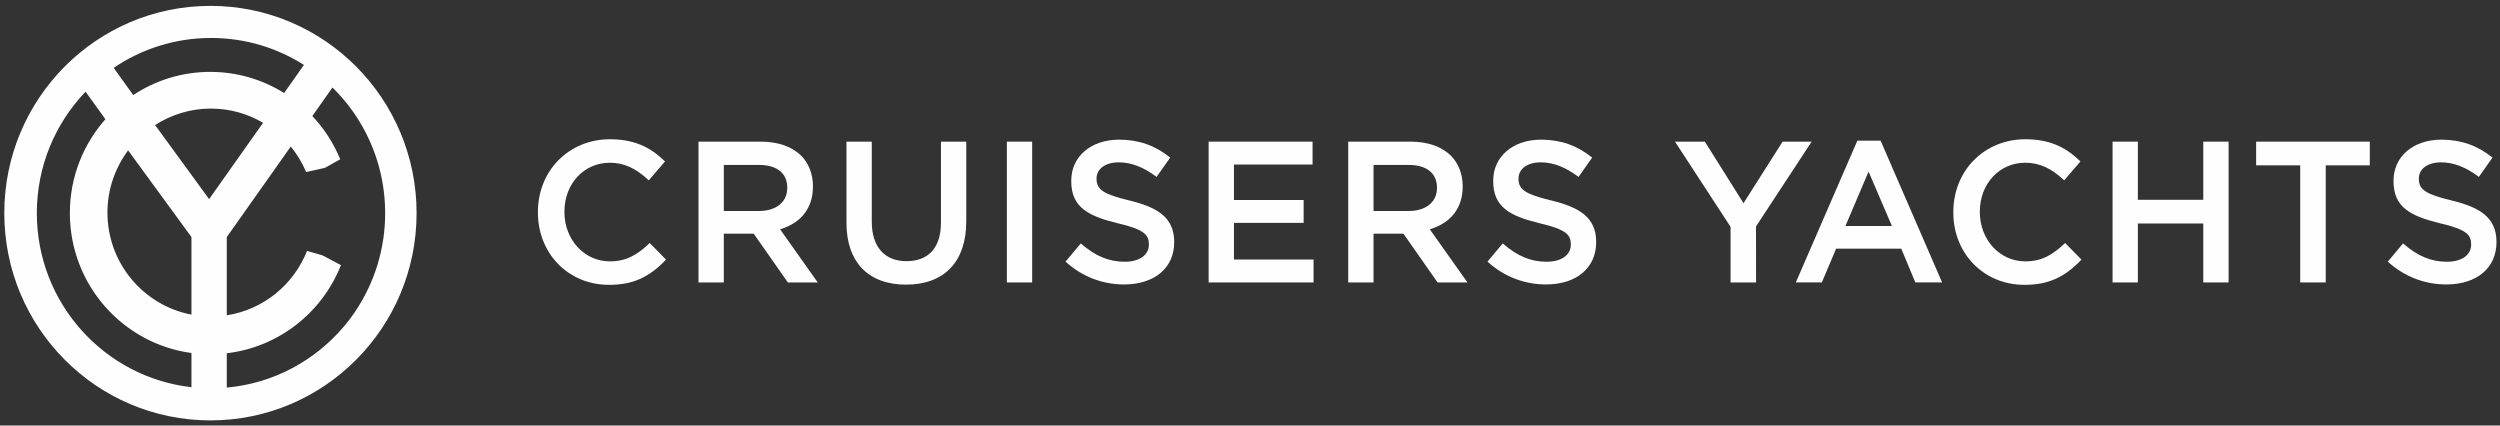
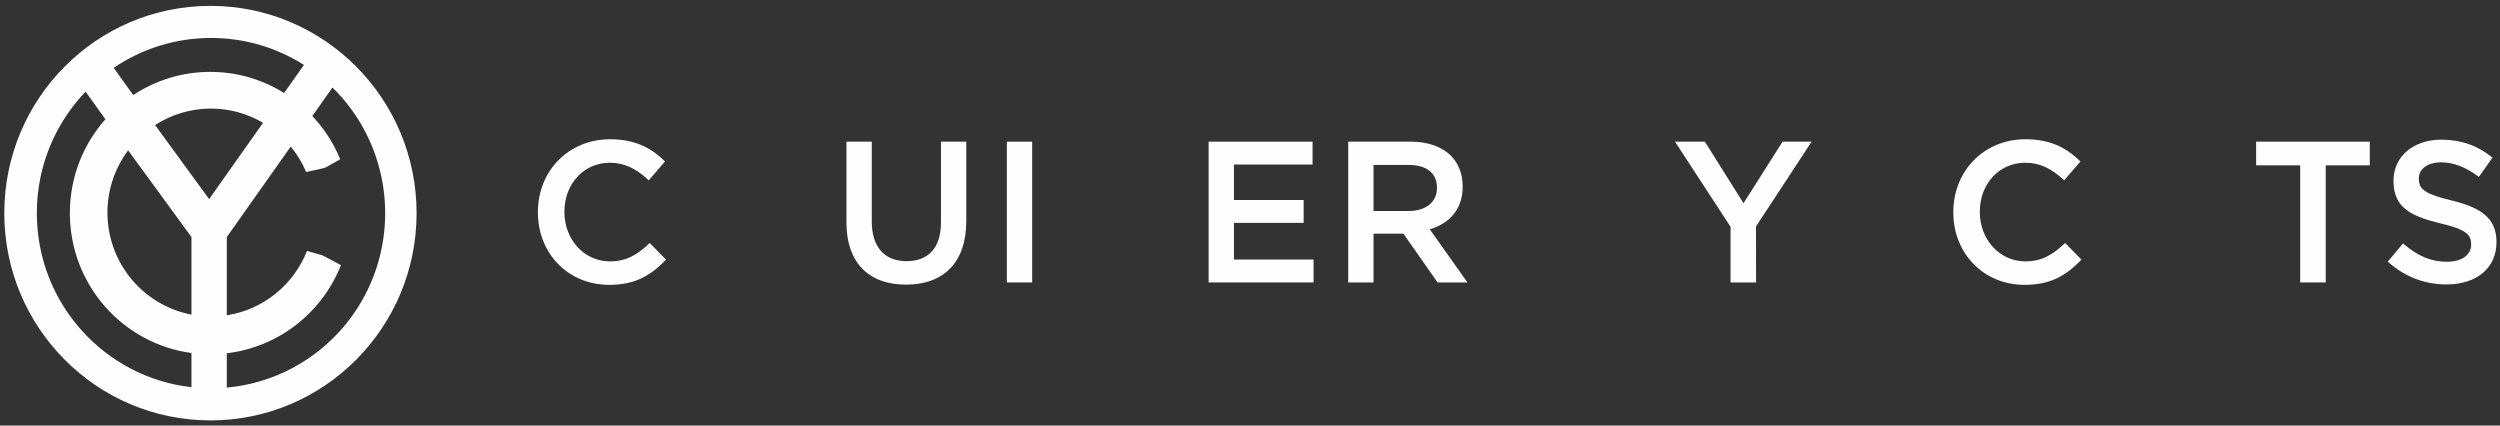
<svg xmlns="http://www.w3.org/2000/svg" width="235" height="40" viewBox="0 0 235 40" fill="none">
  <rect x="0" y="0" width="235" height="40" fill="#333333" stroke="none" />
  <g clip-path="url(#clip0_401_344)">
    <path d="M61.046 22.87C59.929 23.919 58.92 24.569 57.323 24.569C54.93 24.569 53.055 22.532 53.055 19.933V19.895C53.055 17.273 54.889 15.297 57.323 15.297C58.631 15.297 59.75 15.797 60.952 16.921L60.984 16.95L62.512 15.176L62.483 15.149C61.424 14.13 59.985 13.09 57.341 13.09C53.477 13.09 50.563 16.032 50.563 19.933V19.97C50.563 23.85 53.436 26.775 57.248 26.775C59.446 26.775 60.99 26.097 62.578 24.433L62.606 24.404L61.075 22.842L61.046 22.87Z" fill="#FEFEFE" />
-     <path d="M76.416 17.546V17.509C76.416 16.375 76.039 15.381 75.321 14.642C74.44 13.774 73.126 13.315 71.522 13.315H65.659V26.549H68.038V21.967H70.849L74.059 26.549H76.868L73.328 21.553C75.321 20.959 76.416 19.538 76.416 17.546ZM68.039 19.833V15.503H71.337C73.03 15.503 74.002 16.282 74.002 17.639V17.677C74.002 18.986 72.964 19.833 71.356 19.833H68.039Z" fill="#FEFEFE" />
    <path d="M88.45 20.929C88.45 23.263 87.298 24.549 85.207 24.549C83.134 24.549 81.947 23.195 81.947 20.834V13.315H79.567V20.929C79.567 24.632 81.61 26.756 85.17 26.756C88.766 26.756 90.829 24.591 90.829 20.815V13.315H88.45V20.929Z" fill="#FEFEFE" />
    <path d="M97.024 13.315H94.646V26.549H97.024V13.315Z" fill="#FEFEFE" />
-     <path d="M106.141 18.84C103.734 18.261 103.075 17.826 103.075 16.814V16.776C103.075 15.868 103.913 15.26 105.16 15.26C106.325 15.26 107.477 15.7 108.683 16.605L108.717 16.631L109.996 14.816L109.966 14.79C108.581 13.672 107.023 13.128 105.2 13.128C102.549 13.128 100.698 14.714 100.698 16.984V17.021C100.698 19.46 102.238 20.298 105.078 20.989C107.559 21.565 107.996 22.083 107.996 22.958V22.995C107.996 23.974 107.104 24.605 105.723 24.605C104.238 24.605 102.974 24.082 101.627 22.907L101.594 22.879L100.16 24.595L100.19 24.622C101.73 26.005 103.623 26.738 105.667 26.738C108.526 26.738 110.375 25.18 110.375 22.769V22.732C110.372 20.361 108.681 19.46 106.141 18.84Z" fill="#FEFEFE" />
    <path d="M115.991 20.95H122.542V18.8H115.991V15.466H123.381V13.315H113.612V26.549H123.475V24.397H115.991V20.95Z" fill="#FEFEFE" />
    <path d="M137.491 17.546V17.509C137.491 16.375 137.113 15.383 136.396 14.642C135.513 13.774 134.201 13.315 132.598 13.315H126.733V26.549H129.112V21.967H131.922L135.132 26.549H137.94L134.4 21.553C136.395 20.959 137.491 19.538 137.491 17.546ZM129.112 19.833V15.503H132.411C134.104 15.503 135.076 16.282 135.076 17.639V17.677C135.076 18.986 134.037 19.833 132.43 19.833H129.112Z" fill="#FEFEFE" />
-     <path d="M145.807 18.84C143.4 18.261 142.741 17.826 142.741 16.814V16.776C142.741 15.868 143.579 15.26 144.826 15.26C145.991 15.26 147.143 15.7 148.347 16.605L148.382 16.631L149.661 14.816L149.63 14.79C148.246 13.672 146.686 13.128 144.863 13.128C142.212 13.128 140.362 14.714 140.362 16.984V17.021C140.362 19.46 141.901 20.298 144.743 20.989C147.222 21.565 147.659 22.083 147.659 22.958V22.995C147.659 23.974 146.767 24.605 145.387 24.605C143.902 24.605 142.639 24.082 141.29 22.907L141.259 22.879L139.824 24.595L139.855 24.622C141.394 26.005 143.288 26.738 145.332 26.738C148.191 26.738 150.039 25.18 150.039 22.769V22.732C150.038 20.361 148.346 19.46 145.807 18.84Z" fill="#FEFEFE" />
    <path d="M170.294 13.315H167.563L163.89 19.102L160.256 13.315H157.45L162.673 21.322V26.549H165.071L165.063 21.289L170.294 13.315Z" fill="#FEFEFE" />
-     <path d="M174.593 13.221L168.808 26.548H171.251L172.595 23.374H178.717L180.042 26.548H182.559L176.776 13.221H174.593ZM173.47 21.243L175.646 16.131L177.841 21.243H173.47Z" fill="#FEFEFE" />
    <path d="M194.095 22.87C192.978 23.919 191.967 24.569 190.372 24.569C187.979 24.569 186.103 22.532 186.103 19.933V19.895C186.103 17.273 187.938 15.297 190.372 15.297C191.681 15.297 192.8 15.797 194.001 16.921L194.033 16.95L195.562 15.176L195.533 15.149C194.473 14.13 193.034 13.09 190.391 13.09C186.527 13.09 183.612 16.032 183.612 19.933V19.97C183.612 23.85 186.486 26.775 190.297 26.775C192.496 26.775 194.04 26.097 195.627 24.433L195.655 24.404L194.124 22.842L194.095 22.87Z" fill="#FEFEFE" />
-     <path d="M207.109 18.781H200.96V13.315H198.581V26.549H200.96V21.008H207.109V26.549H209.488V13.315H207.109V18.781Z" fill="#FEFEFE" />
    <path d="M212.076 15.541H216.22V26.549H218.618V15.541H222.76V13.315H212.076V15.541Z" fill="#FEFEFE" />
    <path d="M230.436 18.84C228.03 18.261 227.371 17.826 227.371 16.814V16.776C227.371 15.868 228.21 15.26 229.457 15.26C230.622 15.26 231.772 15.7 232.978 16.605L233.012 16.631L234.291 14.816L234.26 14.79C232.876 13.672 231.316 13.128 229.494 13.128C226.843 13.128 224.991 14.714 224.991 16.984V17.021C224.991 19.46 226.53 20.298 229.372 20.989C231.851 21.565 232.288 22.083 232.288 22.958V22.995C232.288 23.974 231.396 24.605 230.016 24.605C228.531 24.605 227.268 24.082 225.919 22.907L225.888 22.879L224.454 24.595L224.484 24.622C226.024 26.005 227.916 26.738 229.961 26.738C232.82 26.738 234.669 25.18 234.669 22.769V22.732C234.669 20.361 232.977 19.462 230.436 18.84Z" fill="#FEFEFE" />
-     <path d="M19.781 0.553C9.079 0.553 0.403 9.275 0.403 20.035C0.403 30.795 9.079 39.517 19.781 39.517C30.483 39.517 39.159 30.795 39.159 20.035C39.159 9.276 30.484 0.553 19.781 0.553ZM33.398 29.274C33.275 29.458 33.145 29.638 33.014 29.815C32.981 29.86 32.951 29.905 32.916 29.95C32.824 30.073 32.727 30.193 32.63 30.315C32.557 30.408 32.483 30.504 32.407 30.594C32.374 30.634 32.34 30.671 32.308 30.711C29.602 33.898 25.71 36.038 21.317 36.433V33.206C26.212 32.63 30.293 29.371 32.049 24.922L30.328 24.01L28.861 23.585C27.611 26.751 24.762 29.104 21.317 29.639V22.284L27.332 13.775C27.922 14.496 28.412 15.304 28.779 16.174L30.554 15.772L31.981 14.972C31.359 13.454 30.465 12.08 29.36 10.908L31.25 8.226C31.796 8.759 32.303 9.332 32.77 9.936C32.803 9.979 32.837 10.021 32.869 10.064C32.966 10.191 33.057 10.321 33.15 10.451C33.222 10.553 33.296 10.654 33.367 10.758C33.413 10.825 33.456 10.895 33.502 10.963C35.209 13.567 36.205 16.684 36.205 20.035C36.205 23.45 35.173 26.622 33.408 29.255C33.407 29.261 33.401 29.268 33.398 29.274ZM17.997 33.183V36.397C9.819 35.474 3.462 28.503 3.462 20.035C3.462 15.6 5.208 11.577 8.045 8.616L9.907 11.21C7.83 13.554 6.567 16.643 6.567 20.03C6.567 26.757 11.544 32.311 17.997 33.183ZM10.1 19.98C10.1 17.785 10.829 15.766 12.043 14.134L17.997 22.282V29.575C13.5 28.716 10.1 24.75 10.1 19.98ZM14.58 11.756C16.094 10.779 17.89 10.206 19.822 10.206C21.613 10.206 23.288 10.695 24.729 11.543L19.657 18.717L14.58 11.756ZM19.771 6.757C17.093 6.757 14.604 7.56 12.523 8.936L10.687 6.377C13.301 4.604 16.451 3.568 19.841 3.568C23.051 3.568 26.042 4.5 28.57 6.103L26.708 8.744C24.691 7.488 22.318 6.757 19.771 6.757Z" fill="#FEFEFE" />
+     <path d="M19.781 0.553C9.079 0.553 0.403 9.275 0.403 20.035C0.403 30.795 9.079 39.517 19.781 39.517C30.483 39.517 39.159 30.795 39.159 20.035C39.159 9.276 30.484 0.553 19.781 0.553ZM33.398 29.274C33.275 29.458 33.145 29.638 33.014 29.815C32.981 29.86 32.951 29.905 32.916 29.95C32.824 30.073 32.727 30.193 32.63 30.315C32.557 30.408 32.483 30.504 32.407 30.594C32.374 30.634 32.34 30.671 32.308 30.711C29.602 33.898 25.71 36.038 21.317 36.433V33.206C26.212 32.63 30.293 29.371 32.049 24.922L30.328 24.01L28.861 23.585C27.611 26.751 24.762 29.104 21.317 29.639V22.284L27.332 13.775C27.922 14.496 28.412 15.304 28.779 16.174L30.554 15.772L31.981 14.972C31.359 13.454 30.465 12.08 29.36 10.908L31.25 8.226C31.796 8.759 32.303 9.332 32.77 9.936C32.803 9.979 32.837 10.021 32.869 10.064C32.966 10.191 33.057 10.321 33.15 10.451C33.222 10.553 33.296 10.654 33.367 10.758C33.413 10.825 33.456 10.895 33.502 10.963C35.209 13.567 36.205 16.684 36.205 20.035C36.205 23.45 35.173 26.622 33.408 29.255C33.407 29.261 33.401 29.268 33.398 29.274M17.997 33.183V36.397C9.819 35.474 3.462 28.503 3.462 20.035C3.462 15.6 5.208 11.577 8.045 8.616L9.907 11.21C7.83 13.554 6.567 16.643 6.567 20.03C6.567 26.757 11.544 32.311 17.997 33.183ZM10.1 19.98C10.1 17.785 10.829 15.766 12.043 14.134L17.997 22.282V29.575C13.5 28.716 10.1 24.75 10.1 19.98ZM14.58 11.756C16.094 10.779 17.89 10.206 19.822 10.206C21.613 10.206 23.288 10.695 24.729 11.543L19.657 18.717L14.58 11.756ZM19.771 6.757C17.093 6.757 14.604 7.56 12.523 8.936L10.687 6.377C13.301 4.604 16.451 3.568 19.841 3.568C23.051 3.568 26.042 4.5 28.57 6.103L26.708 8.744C24.691 7.488 22.318 6.757 19.771 6.757Z" fill="#FEFEFE" />
  </g>
  <defs>
    <clipPath id="clip0_401_344">
      <rect width="235" height="40" fill="white" />
    </clipPath>
  </defs>
</svg>